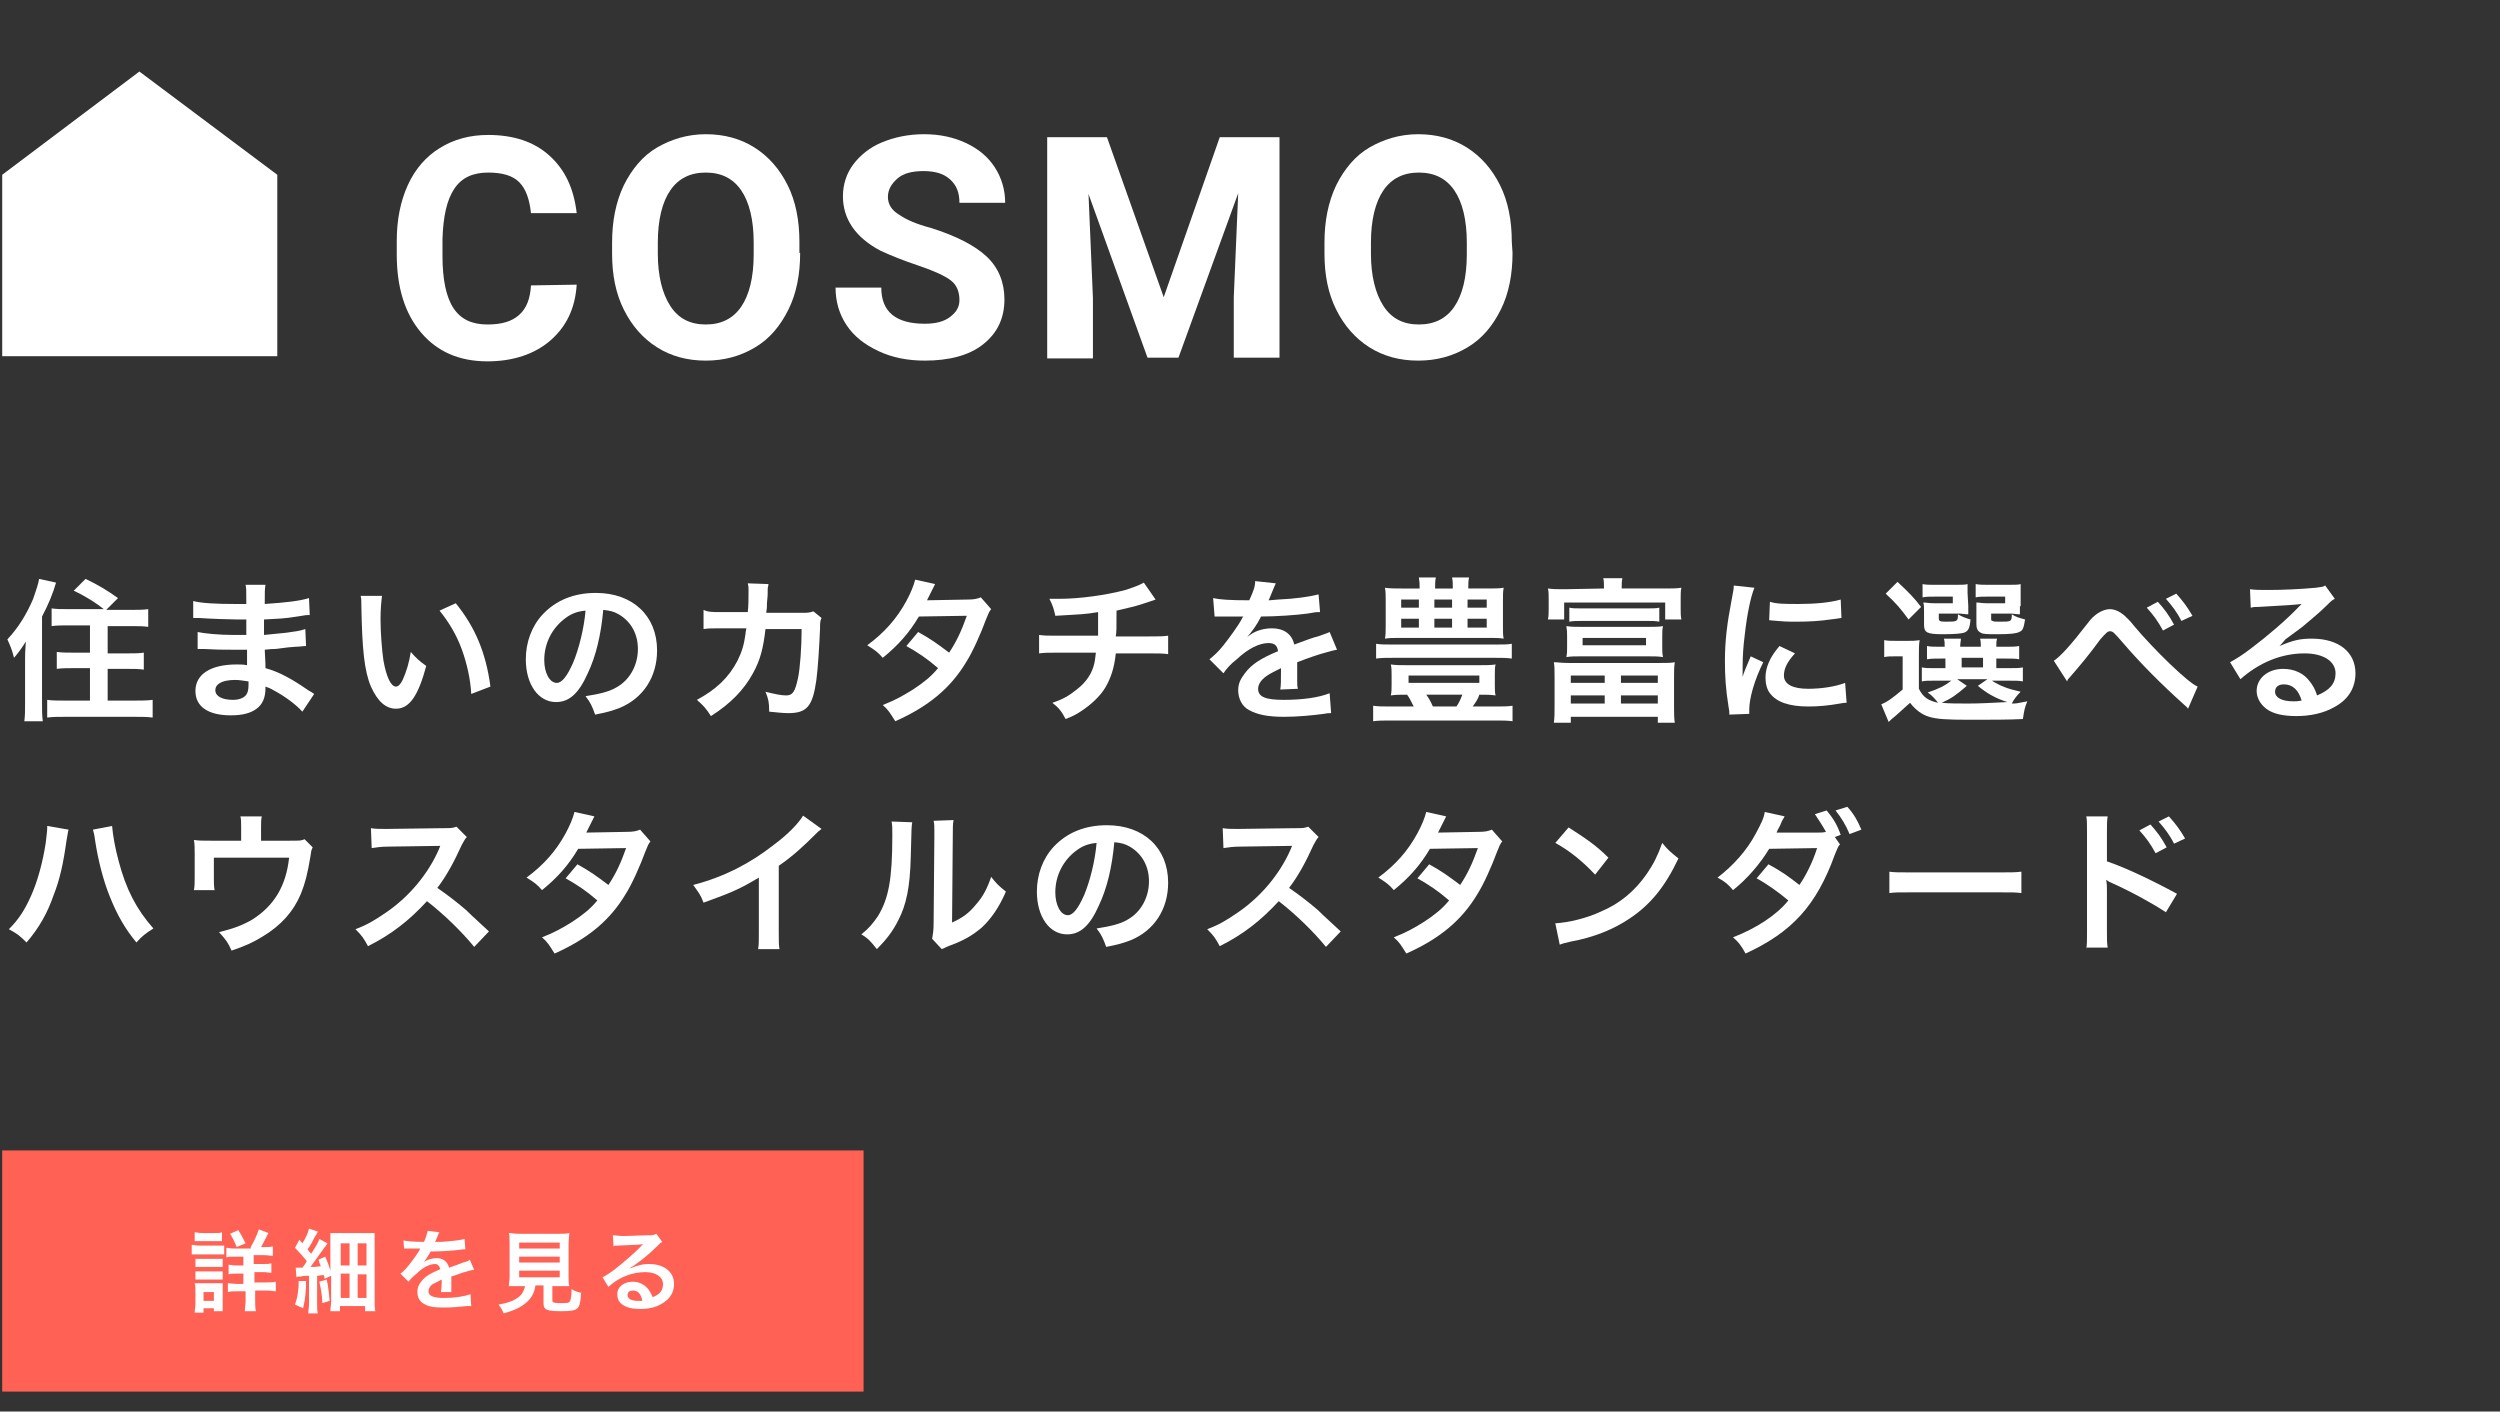
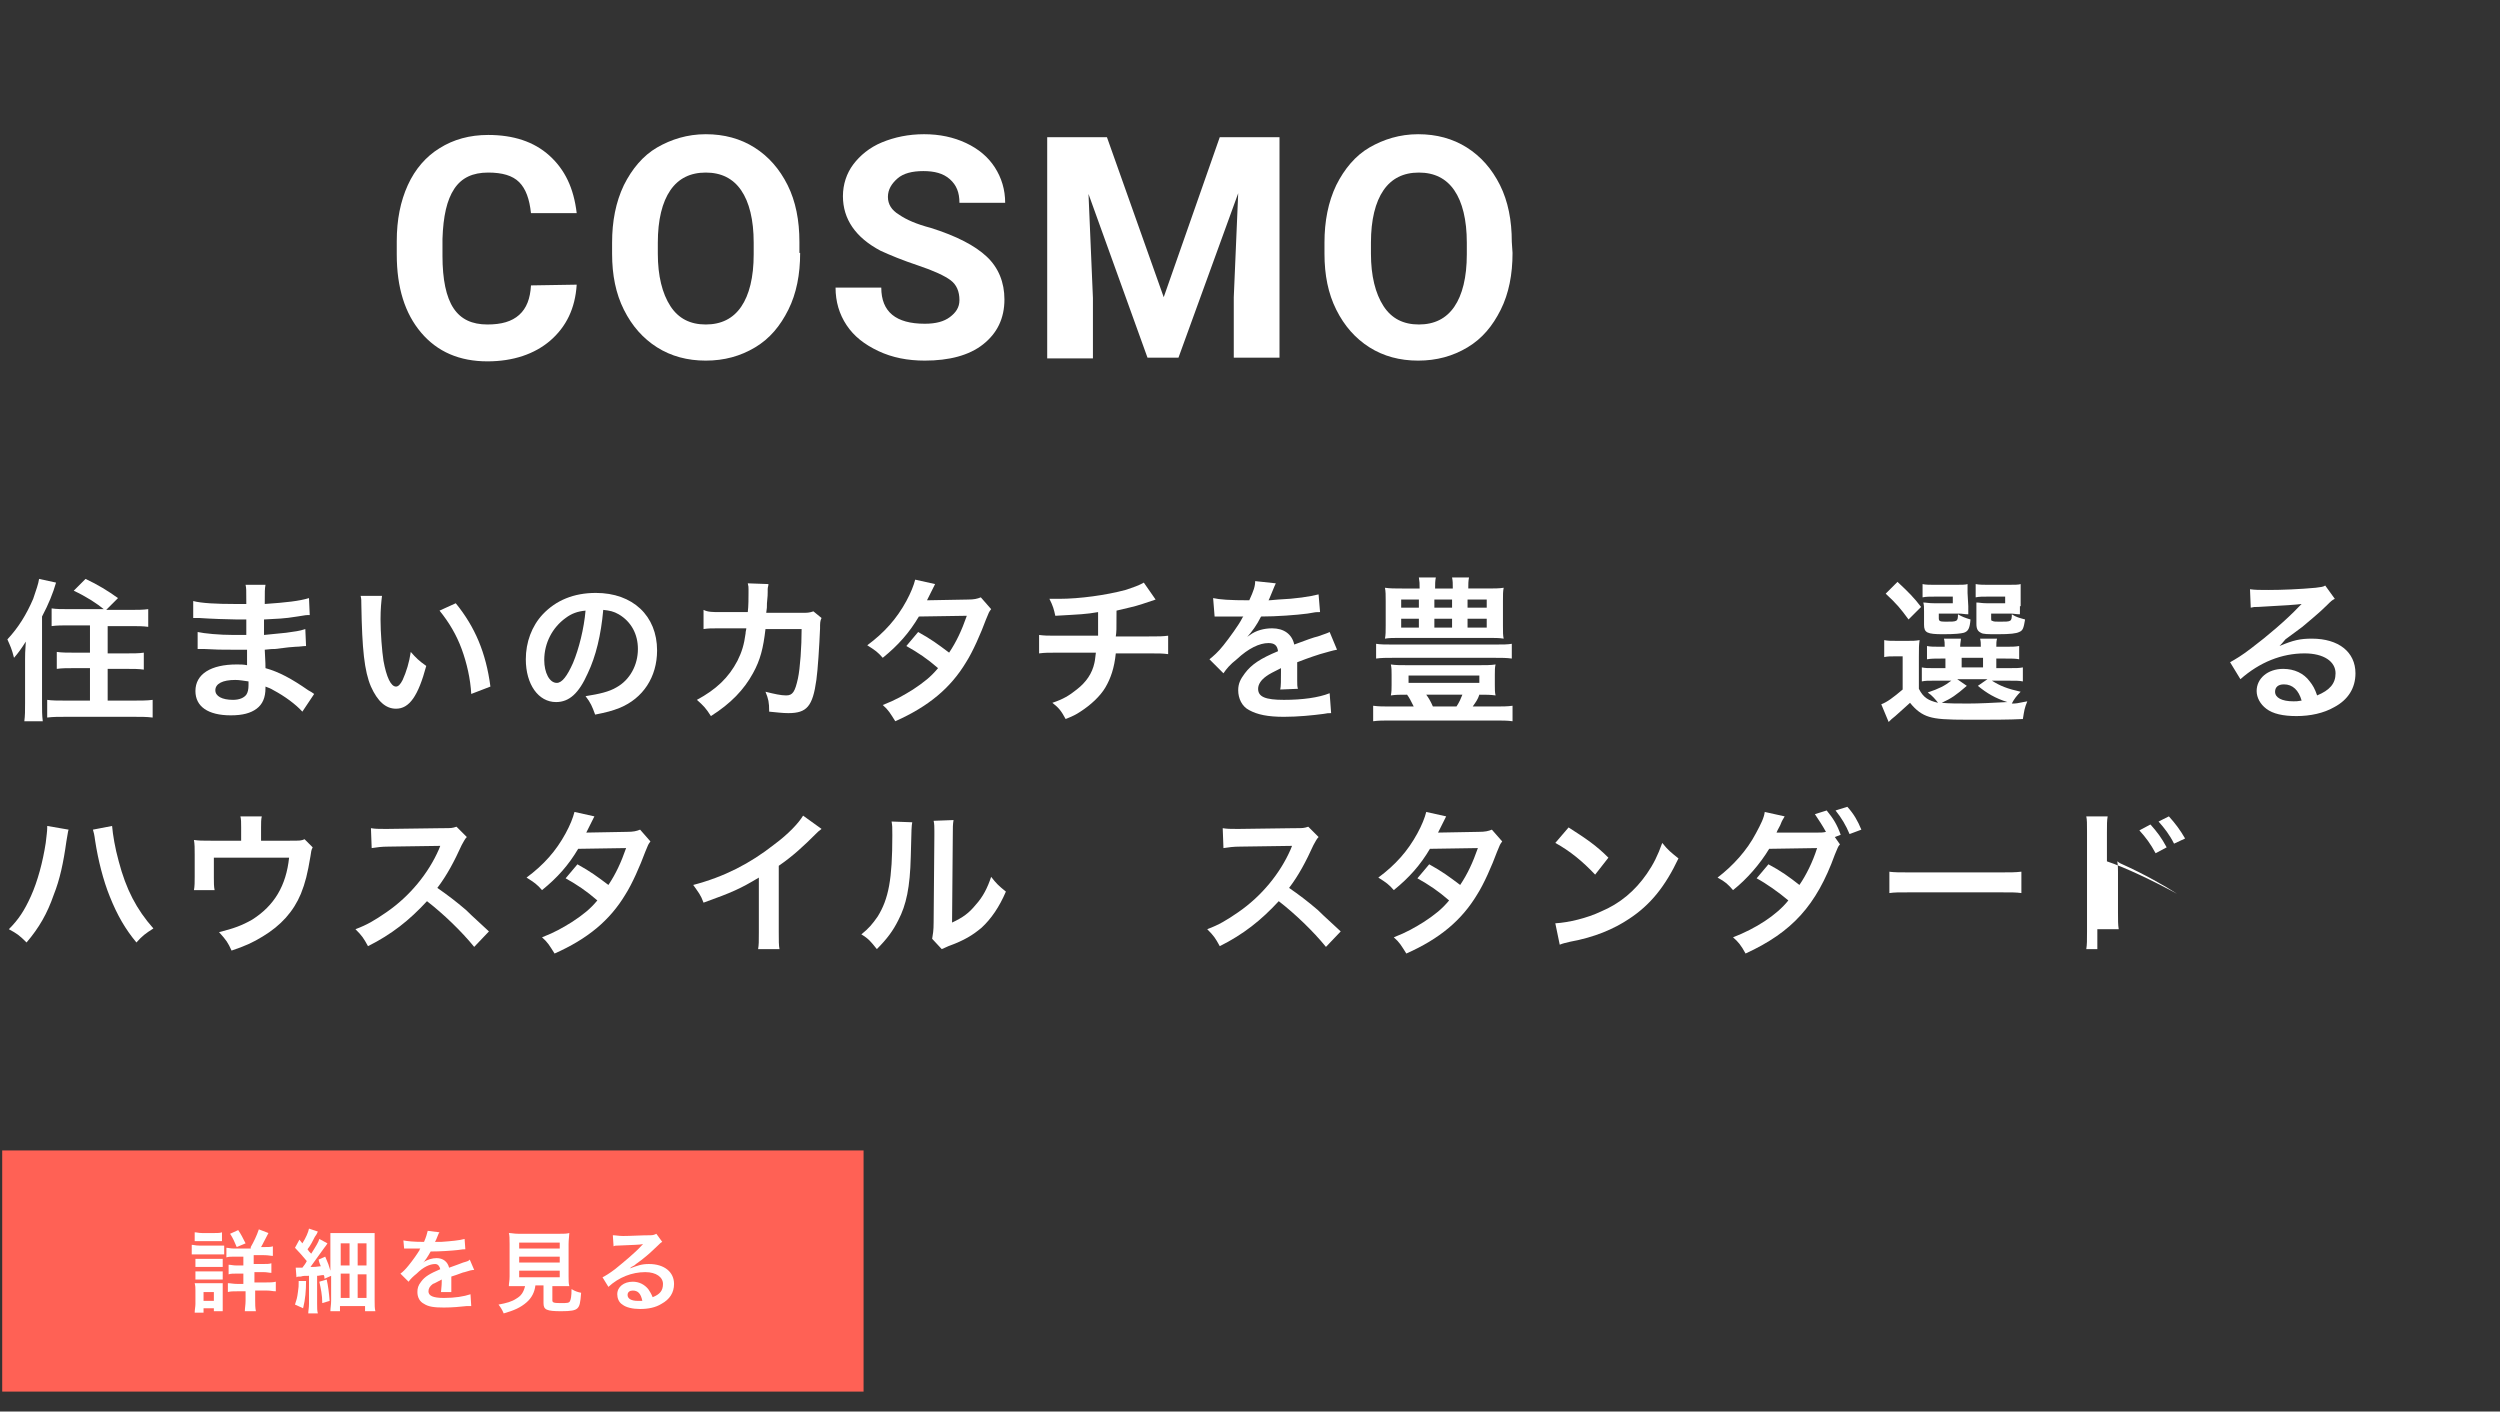
<svg xmlns="http://www.w3.org/2000/svg" version="1.1" id="レイヤー_1" x="0px" y="0px" width="339px" height="191.4px" viewBox="0 0 339 191.4" enable-background="new 0 0 339 191.4" xml:space="preserve">
  <rect x="0" y="0" width="339" height="191.4" fill="#333333" stroke="none" />
  <g>
    <g>
      <path fill="#FFFFFF" d="M3.4,89.4c0-0.5,0-1,0.1-2.4c-0.7,1.1-1,1.5-1.6,2.2C1.6,88,1.4,87.6,1,86.7c1.5-1.6,2.6-3.4,3.5-5.5    c0.4-1.2,0.7-2,0.8-2.7L7.6,79c-0.4,1.4-1,2.9-1.9,4.6v11.8c0,0.9,0,1.6,0.1,2.4H3.3c0.1-0.8,0.1-1.4,0.1-2.5    C3.4,95.3,3.4,89.4,3.4,89.4z M14.2,82.7c-1.1-0.9-2.5-1.8-4.2-2.6l1.6-1.6c1.7,0.8,3,1.6,4.4,2.6l-1.6,1.6h3.2c1,0,1.8,0,2.5-0.1    V85c-0.7-0.1-1.5-0.1-2.4-0.1h-3.1v3.7h2.6c0.9,0,1.7,0,2.3-0.1v2.3c-0.7-0.1-1.4-0.1-2.3-0.1h-2.6V95h3.6c0.9,0,1.8,0,2.5-0.1    v2.4c-0.8-0.1-1.5-0.1-2.5-0.1H8.9c-1,0-1.7,0-2.5,0.1v-2.4C7,95,7.9,95,8.8,95h3.4v-4.4H10c-0.9,0-1.6,0-2.3,0.1v-2.3    c0.7,0.1,1.4,0.1,2.3,0.1h2.2v-3.7H9.4c-0.9,0-1.7,0-2.4,0.1v-2.4c0.7,0.1,1.3,0.1,2.4,0.1h4.8V82.7z" />
      <path fill="#FFFFFF" d="M41,96.5c-0.9-1-2.4-2.1-3.9-2.9c-0.5-0.3-0.6-0.3-1.1-0.5c0,0.1,0,0.2,0,0.2c0,1.3-0.4,2.2-1.2,2.8    C34,96.7,32.9,97,31.3,97c-3.1,0-4.8-1.2-4.8-3.3c0-2.3,2.1-3.6,5.6-3.6c0.5,0,0.9,0,1.4,0.1c0-0.3,0-0.3,0-0.5c0-0.1,0-0.3,0-0.5    c0-0.3,0-0.3,0-1.1c-1,0-1.7,0-2.1,0c-1.3,0-2.1,0-3.8-0.1c-0.3,0-0.5,0-0.8,0v-2.3c0.9,0.2,2.9,0.4,4.9,0.4c0.4,0,1.1,0,1.7,0    c0-0.2,0-0.9,0-2.1c-0.7,0-1,0-1.3,0c-1,0-3.7-0.1-5.1-0.2c-0.2,0-0.4,0-0.5,0s-0.2,0-0.3,0v-2.3c1.1,0.3,3.2,0.4,5.6,0.4    c0.3,0,1,0,1.6,0c0-2.1,0-2.1-0.1-2.6H36c-0.1,0.6-0.1,0.8-0.1,2.6c2.9-0.2,4.7-0.4,6-0.8l0.1,2.3c-0.5,0-0.5,0-1.7,0.2    c-1.8,0.3-2.7,0.3-4.5,0.4c0,0.5,0,0.8,0,2.1c1-0.1,1-0.1,3-0.3c1.3-0.2,1.7-0.2,2.6-0.5l0.1,2.3c-0.4,0-0.9,0.1-1.4,0.1    c-0.3,0-1.3,0.1-2.8,0.3c-0.3,0-0.6,0-1.4,0.1c0.1,2,0.1,2,0.1,2.5c1.8,0.5,3.5,1.4,5.8,3c0.4,0.2,0.5,0.3,0.8,0.5L41,96.5z     M31.9,92.2c-1.7,0-2.7,0.5-2.7,1.4c0,0.8,0.9,1.3,2.4,1.3c0.9,0,1.5-0.3,1.8-0.7c0.2-0.3,0.3-0.7,0.3-1.3c0-0.1,0-0.5,0-0.5    C32.9,92.3,32.5,92.2,31.9,92.2z" />
      <path fill="#FFFFFF" d="M51.8,80.8c-0.1,0.8-0.2,1.8-0.2,3.2c0,1.8,0.2,4.3,0.4,5.6c0.4,2.2,1,3.5,1.7,3.5c0.3,0,0.6-0.3,0.9-0.9    c0.5-1.1,0.9-2.4,1.1-3.8c0.7,0.8,1.1,1.2,2.1,1.9c-1.1,4.1-2.3,5.8-4.1,5.8c-1.4,0-2.5-1-3.4-3c-0.9-2.1-1.2-5.1-1.3-11    c0-0.7,0-0.9-0.1-1.3C48.9,80.8,51.8,80.8,51.8,80.8z M61.8,81.8c2.6,3.2,4.1,6.7,4.7,11.3l-2.6,1c-0.1-2-0.6-4.2-1.3-6.1    s-1.7-3.6-3-5.2L61.8,81.8z" />
      <path fill="#FFFFFF" d="M79.7,91.3c-1.2,2.7-2.5,3.9-4.3,3.9c-2.4,0-4.1-2.4-4.1-5.8c0-2.3,0.8-4.5,2.3-6.1    c1.8-1.9,4.2-2.9,7.2-2.9c5,0,8.3,3.1,8.3,7.8c0,3.6-1.9,6.5-5.1,7.8c-1,0.4-1.8,0.6-3.3,0.9c-0.4-1.1-0.6-1.6-1.3-2.5    c1.9-0.3,3.2-0.6,4.2-1.2c1.8-1,2.9-3,2.9-5.2c0-2-0.9-3.7-2.6-4.7c-0.7-0.4-1.2-0.5-2.1-0.6C81.5,86.1,80.8,89,79.7,91.3z     M76.7,83.8c-1.8,1.3-2.9,3.4-2.9,5.7c0,1.7,0.7,3.1,1.7,3.1c0.7,0,1.4-0.9,2.2-2.7c0.8-1.9,1.5-4.7,1.7-7.1    C78.3,82.9,77.5,83.2,76.7,83.8z" />
      <path fill="#FFFFFF" d="M111.4,83.8c-0.2,0.4-0.2,0.7-0.2,1.4c-0.1,2.4-0.3,5.6-0.5,7c-0.5,3.6-1.3,4.5-3.8,4.5    c-0.8,0-1.5-0.1-2.6-0.2c0-1.3-0.1-1.7-0.5-2.7c1.2,0.3,2.1,0.5,2.8,0.5c0.9,0,1.2-0.5,1.6-2.3c0.3-1.4,0.5-4.3,0.5-6.7h-4.9    c-0.3,2.6-0.7,4.2-1.7,6c-1.2,2.2-3,4.1-5.7,5.8c-0.7-1.1-1-1.4-1.9-2.2c2.6-1.4,4.3-3,5.5-5.3c0.6-1.2,0.9-2.2,1.1-3.7    c0-0.3,0.1-0.5,0.1-0.7h-3.5c-1.3,0-1.6,0-2.3,0.1v-2.6C96,83,96.6,83,97.7,83h3.7c0.1-0.8,0.1-2,0.1-2.6v-0.5    c0-0.3,0-0.4-0.1-0.8l2.8,0.1c0,0.3-0.1,0.4-0.1,0.7c0,0.1,0,0.3,0,0.4c0,0.4,0,0.4-0.1,1.5c0,0.5,0,0.7-0.1,1.3h4.7    c0.9,0,1.1,0,1.7-0.2L111.4,83.8z" />
      <path fill="#FFFFFF" d="M134.4,82.6c-0.3,0.4-0.3,0.4-0.7,1.4c-0.7,1.9-1.8,4.4-2.7,5.8c-2.1,3.5-5.1,6-9.6,8    c-0.7-1.1-0.9-1.5-1.7-2.2c1.8-0.7,2.8-1.3,4.1-2.1c1.5-1,2.4-1.7,3.4-2.9c-1.5-1.3-2.7-2.1-4.3-3l1.6-1.9c1.8,1,2.6,1.6,4.2,2.8    c1-1.5,1.7-3,2.4-5l-6.5,0.1c-1.3,2.2-2.8,3.9-4.9,5.6c-0.7-0.8-1-1-2.1-1.7c2.3-1.7,4-3.6,5.3-6c0.6-1.1,1-2.1,1.2-2.9l2.7,0.6    c-0.2,0.4-0.2,0.4-0.6,1.2c-0.3,0.6-0.4,0.8-0.5,1c0.3,0,0.3,0,5.5-0.1c0.9,0,1.3-0.1,1.8-0.3L134.4,82.6z" />
      <path fill="#FFFFFF" d="M156.7,81.3c-0.3,0.1-0.3,0.1-1.8,0.6c-1.2,0.4-1.9,0.5-3.5,0.9c0,2.8,0,2.8-0.1,3.5h4.5    c1.4,0,1.8,0,2.6-0.1v2.5c-0.8-0.1-1.2-0.1-2.5-0.1h-4.6c-0.2,2-0.7,3.4-1.4,4.6s-2,2.4-3.4,3.3c-0.6,0.4-1,0.6-2,1    c-0.6-1.1-0.9-1.5-1.8-2.2c1.5-0.5,2.3-1,3.3-1.8c1.3-1,2.1-2.2,2.4-3.6c0.1-0.4,0.1-0.7,0.2-1.4h-5.2c-1.3,0-1.7,0-2.5,0.1v-2.5    c0.8,0.1,1.1,0.1,2.6,0.1h5.4c0-0.9,0-1.7,0-3.2c-1.7,0.3-2.4,0.3-5.8,0.5c-0.2-0.9-0.3-1.3-0.8-2.3c0.7,0,1,0,1.3,0    c2.8,0,6.4-0.5,9-1.2c1.2-0.4,1.8-0.6,2.5-1L156.7,81.3z" />
      <path fill="#FFFFFF" d="M164.5,81.1c0.9,0.2,2.2,0.3,4.9,0.3c0.6-1.3,0.8-1.9,0.8-2.6l2.8,0.3c-0.1,0.2-0.1,0.2-0.8,1.9    c-0.1,0.2-0.1,0.3-0.2,0.4c0.2,0,0.2,0,1.3-0.1c2.4-0.1,4.3-0.4,5.5-0.7L179,83c-0.6,0-0.6,0-1.7,0.2c-1.5,0.2-4.2,0.4-6.3,0.4    c-0.6,1.2-1.2,2-1.9,2.8l0,0c0.1-0.1,0.1-0.1,0.4-0.3c0.8-0.6,1.9-0.9,3-0.9c1.6,0,2.7,0.8,3,2.2c1.6-0.6,2.7-1,3.2-1.1    c1.1-0.4,1.2-0.4,1.6-0.6l1,2.4c-0.6,0.1-1.2,0.3-2.3,0.6c-0.3,0.1-1.3,0.4-3.1,1.1V90c0,0.5,0,0.5,0,0.8c0,0.2,0,0.6,0,0.8    c0,0.4,0,0.5,0,0.7c0,0.5,0,0.8,0.1,1.1l-2.4,0.1c0.1-0.4,0.1-1.4,0.1-2.4c0-0.3,0-0.3,0-0.5c-1,0.5-1.6,0.8-2,1.1    c-0.7,0.5-1.1,1.1-1.1,1.7c0,1.1,1,1.5,3.5,1.5s4.7-0.3,6.2-0.9l0.2,2.7c-0.4,0-0.5,0-1,0.1c-1.5,0.2-3.5,0.4-5.4,0.4    c-2.2,0-3.6-0.3-4.7-0.9c-1-0.5-1.5-1.6-1.5-2.7c0-0.9,0.3-1.5,0.9-2.3c0.9-1.2,2.1-2,4.5-3c-0.1-0.8-0.5-1.1-1.3-1.1    c-1.2,0-2.7,0.7-4.3,2.2c-0.9,0.7-1.4,1.3-1.8,1.9l-1.9-1.9c0.5-0.4,1.2-1,1.9-1.9c0.8-1,2.1-2.8,2.5-3.6c0.1-0.2,0.1-0.2,0.2-0.3    c-0.1,0-0.4,0-0.4,0c-0.3,0-2.2,0-2.6,0c-0.4,0-0.4,0-0.6,0c-0.1,0-0.2,0-0.3,0L164.5,81.1z" />
      <path fill="#FFFFFF" d="M190.8,94.2c-1,0-1.5,0-2.2,0.1c0.1-0.5,0.1-0.9,0.1-1.4v-1.4c0-0.6,0-0.9-0.1-1.4    c0.6,0.1,1.4,0.1,2.3,0.1h9.6c0.9,0,1.7,0,2.3-0.1c-0.1,0.4-0.1,0.8-0.1,1.4v1.4c0,0.6,0,1,0.1,1.4c-0.7-0.1-1.3-0.1-2.2-0.1    c-0.2,0.6-0.4,0.9-0.9,1.6h3c1,0,1.7,0,2.4-0.1v2.1c-0.7-0.1-1.4-0.1-2.4-0.1h-14.1c-1,0-1.7,0-2.4,0.1v-2.1    c0.7,0.1,1.4,0.1,2.4,0.1h3.1C191.3,95,191.1,94.6,190.8,94.2L190.8,94.2z M205,89.3c-0.7-0.1-1.4-0.1-2.4-0.1H189    c-1,0-1.7,0-2.4,0.1v-2c0.6,0.1,1.3,0.1,2.4,0.1h13.6c1.2,0,1.8,0,2.4-0.1V89.3z M201.6,79.8c1,0,1.7,0,2.3-0.1    c-0.1,0.5-0.1,0.9-0.1,1.8v3.3c0,0.9,0,1.4,0.1,1.8c-0.6-0.1-1.2-0.1-2.2-0.1H190c-1.1,0-1.6,0-2.2,0.1c0.1-0.5,0.1-1,0.1-1.8    v-3.3c0-0.8,0-1.3-0.1-1.8c0.7,0.1,1.3,0.1,2.3,0.1h2.4c0-0.7,0-0.9-0.1-1.5h2.3c-0.1,0.5-0.1,0.9-0.1,1.5h2.4c0-0.7,0-1-0.1-1.5    h2.3c-0.1,0.5-0.1,0.9-0.1,1.5H201.6z M190,81.3v1.1h2.4v-1.1H190z M190,83.9v1.2h2.4v-1.2H190z M191,92.6h9.6v-1H191V92.6z     M193.4,94.2c0.3,0.4,0.6,0.9,0.9,1.6h3.2c0.4-0.6,0.6-1.1,0.8-1.6H193.4z M194.5,82.4h2.4v-1.1h-2.4V82.4z M194.5,85.1h2.4v-1.2    h-2.4V85.1z M199,82.4h2.6v-1.1H199V82.4z M199,85.1h2.6v-1.2H199V85.1z" />
-       <path fill="#FFFFFF" d="M217.5,79.8c0-0.7,0-1-0.1-1.4h2.6c-0.1,0.4-0.1,0.8-0.1,1.4h5.8c1.1,0,1.6,0,2.3-0.1    c-0.1,0.4-0.1,0.8-0.1,1.4v1.4c0,0.6,0,1.1,0.1,1.5h-2.2v-2.3h-13.7V84h-2.2c0.1-0.5,0.1-0.9,0.1-1.5v-1.3c0-0.5,0-1-0.1-1.4    c0.7,0.1,1.3,0.1,2.3,0.1L217.5,79.8L217.5,79.8z M210.8,91.9c0-1,0-1.6-0.1-2.1c0.6,0,1,0.1,2.1,0.1H225c1.1,0,1.5,0,2.1-0.1    c-0.1,0.7-0.1,1.1-0.1,2.1v3.7c0,0.9,0,1.8,0.1,2.4h-2.3v-0.8H213V98h-2.3c0.1-0.6,0.1-1.4,0.1-2.4V91.9z M225.4,87.6    c0,0.7,0,1,0.1,1.5c-0.6-0.1-1.3-0.1-1.9-0.1h-9.3c-0.7,0-1.3,0-1.9,0.1c0.1-0.5,0.1-0.8,0.1-1.5v-1.2c0-0.7,0-0.9-0.1-1.5    c0.6,0.1,1.2,0.1,1.9,0.1h9.3c0.8,0,1.4,0,1.9-0.1c-0.1,0.5-0.1,0.8-0.1,1.5V87.6z M212.8,82.4c0.4,0.1,1,0.1,1.6,0.1h9    c0.6,0,1.2,0,1.6-0.1v1.9c-0.5-0.1-1-0.1-1.6-0.1h-9c-0.6,0-1.1,0-1.6,0.1V82.4z M213,92.6h4.6v-1H213V92.6z M213,95.4h4.6v-1.1    H213V95.4z M214.6,86.5v1h8.6v-1H214.6z M219.8,92.6h5v-1h-5V92.6z M219.8,95.4h5v-1.1h-5V95.4z" />
-       <path fill="#FFFFFF" d="M234.5,96.9c0-0.4,0-0.5-0.1-1c-0.4-2.5-0.5-4.2-0.5-6.3c0-2.7,0.3-5.1,0.9-8.2c0.2-1.2,0.3-1.4,0.3-2    l2.8,0.3c-0.5,1.2-1,3.6-1.3,6.3c-0.2,1.6-0.3,2.8-0.3,4.6c0,0.5,0,0.6,0,1.2c0.2-0.7,0.3-0.9,1.1-2.8l1.7,0.8    c-1.2,2.4-1.9,4.9-1.9,6.4c0,0.1,0,0.3,0,0.6L234.5,96.9z M243.4,88.6c-1.1,1.2-1.5,2.1-1.5,3c0,1.2,1.2,1.8,3.3,1.8    c1.8,0,3.7-0.3,5-0.8l0.2,2.7c-0.3,0-0.4,0-0.9,0.1c-1.7,0.3-3,0.4-4.3,0.4c-2.6,0-4.3-0.6-5.2-1.8c-0.4-0.5-0.6-1.3-0.6-2.1    c0-1.4,0.6-2.8,1.9-4.3L243.4,88.6z M240,81.6c0.9,0.3,2.1,0.3,3.9,0.3c2.3,0,4.3-0.2,5.7-0.6l0.1,2.5c-0.2,0-0.5,0.1-1.5,0.2    c-1.3,0.2-2.9,0.3-4.5,0.3c-1.5,0-1.6,0-3.8-0.2L240,81.6z" />
      <path fill="#FFFFFF" d="M260.2,93.4c0.6,1.2,1.3,1.6,2.6,1.9c-0.3-0.4-0.8-1-1.4-1.4c1.5-0.5,2.3-0.9,3.2-1.6h-2.4    c-0.8,0-1.1,0-1.6,0.1v-1.9c0.5,0.1,0.8,0.1,1.6,0.1h1.6v-1.3h-0.5c-1,0-1.4,0-2,0.1v-1.8c0.5,0.1,0.9,0.1,2,0.1h0.4    c0-0.5,0-0.7-0.1-1.1h2.3c0,0.3-0.1,0.6-0.1,1.1h2.8c0-0.5,0-0.7-0.1-1.1h2.3c-0.1,0.4-0.1,0.6-0.1,1.1h1.1c1.1,0,1.4,0,2-0.1v1.8    c-0.5-0.1-0.9-0.1-2-0.1h-1.1v1.3h1.6c1.1,0,1.5,0,2-0.1v1.9c-0.5-0.1-0.9-0.1-2-0.1h-2.2c1.1,0.7,2.1,1.1,3.9,1.5    c-0.5,0.5-0.9,1-1.2,1.6c0.6,0,0.6,0,2.1-0.3c-0.4,1-0.4,1.2-0.6,2.4c-1.8,0.1-4.5,0.1-7.2,0.1c-3.3,0-4.5-0.1-5.5-0.4    s-1.8-0.9-2.6-1.9c-0.9,0.8-1.2,1.1-2,1.8c-0.4,0.3-0.6,0.5-0.9,0.8l-1-2.4c0.8-0.3,1.6-0.9,2.9-2V89h-1.1c-0.6,0-0.9,0-1.4,0.1    v-2.3c0.5,0.1,0.9,0.1,1.7,0.1h1.5c0.7,0,1,0,1.6-0.1c-0.1,0.7-0.1,1-0.1,2.3L260.2,93.4L260.2,93.4z M257.3,78.9    c1.5,1.4,2.2,2.1,3.2,3.4l-1.7,1.7c-1.1-1.5-1.6-2.1-3.1-3.5L257.3,78.9z M266.9,82.2c0,0.5,0,0.8,0,1.1c-0.5,0-0.8-0.1-1.3-0.1    h-2.7v0.6c0,0.4,0.1,0.5,0.9,0.5c1.6,0,1.7,0,1.7-1c0.5,0.3,1,0.5,1.7,0.7c-0.1,1.2-0.3,1.6-0.9,1.8c-0.4,0.1-1.1,0.2-2.8,0.2    c-2.2,0-2.6-0.2-2.6-1.3v-1.8c0-0.6,0-0.8-0.1-1.2c0.4,0,0.7,0.1,1.5,0.1h2.5v-0.9h-2.4c-0.8,0-1.2,0-1.7,0.1v-1.8    c0.4,0.1,1.1,0.1,1.7,0.1h2.6c1,0,1.5,0,1.8-0.1c0,0.3,0,0.5,0,1.2L266.9,82.2L266.9,82.2z M266.7,93c-1.5,1.3-2.1,1.7-3.4,2.3    c1,0.1,2.2,0.1,3.6,0.1c1.5,0,3.4-0.1,5.3-0.2c-1.6-0.5-2.8-1.2-4-2.2l1.3-0.9h-4.1L266.7,93z M266,90.5h2.9v-1.3H266V90.5z     M273.9,82.2c0,0.5,0,0.8,0,1.1c-0.5,0-0.8-0.1-1.3-0.1H270v0.6c0,0.3,0,0.4,0.2,0.4c0.1,0.1,0.5,0.1,1,0.1c1.5,0,1.6,0,1.6-1    c0.6,0.4,1.1,0.5,1.8,0.7c-0.2,1.2-0.3,1.5-0.8,1.7c-0.4,0.2-1.2,0.3-2.9,0.3c-1.4,0-2,0-2.3-0.2c-0.4-0.2-0.6-0.5-0.6-1.2V83    c0-0.9,0-0.9,0-0.9c0-0.2,0-0.2,0-0.4c0.4,0,0.7,0.1,1.4,0.1h2.5v-0.9h-2.3c-0.8,0-1.2,0-1.7,0.1v-1.8c0.5,0.1,1.1,0.1,1.7,0.1    h2.6c1,0,1.5,0,1.8-0.1c0,0.3,0,0.5,0,1.2v1.8H273.9z" />
-       <path fill="#FFFFFF" d="M278.5,89.6c0.9-0.6,2.2-2,4.6-5.1c0.5-0.7,0.9-1,1.3-1.3c0.6-0.4,1.2-0.6,1.7-0.6c0.6,0,1.3,0.3,1.9,0.8    c0.3,0.3,0.8,0.7,1.4,1.5c2.6,3.1,7.3,7.7,8.6,8.2l-1.3,3c-0.2-0.3-0.3-0.3-0.6-0.6c-3-2.7-5.8-5.5-8.2-8.3    c-1.3-1.5-1.4-1.6-1.8-1.6c-0.3,0-0.5,0.2-1.3,1.1c-1.6,2.2-2.8,3.6-4.1,5.1c-0.3,0.3-0.3,0.3-0.4,0.6L278.5,89.6z M292.6,81.6    c0.9,1,1.5,1.8,2.2,3.1l-1.5,0.8c-0.7-1.3-1.3-2.1-2.2-3.1L292.6,81.6z M295.8,84.2c-0.6-1.2-1.3-2.1-2.1-3l1.4-0.7    c0.9,1,1.5,1.8,2.2,3L295.8,84.2z" />
      <path fill="#FFFFFF" d="M309.1,87.6c1.9-0.8,2.8-1,4.4-1c3.6,0,5.9,1.8,5.9,4.7c0,2-1,3.6-2.9,4.6c-1.4,0.8-3.2,1.2-5.1,1.2    c-1.8,0-3.2-0.3-4.1-1c-0.8-0.6-1.3-1.5-1.3-2.4c0-1.7,1.5-3,3.6-3c1.5,0,2.8,0.6,3.6,1.7c0.4,0.5,0.7,1,1,1.9    c1.7-0.7,2.5-1.6,2.5-3c0-1.6-1.6-2.7-4.2-2.7c-3.1,0-6.1,1.2-8.7,3.5l-1.4-2.3c0.7-0.4,1.6-0.9,3-2c2-1.5,4.7-3.8,6.3-5.5    c0,0,0.3-0.3,0.4-0.4l0,0c-0.8,0.1-2.1,0.2-5.9,0.4c-0.5,0-0.6,0-1,0.1l-0.1-2.5c0.7,0.1,1.3,0.1,2.5,0.1c1.8,0,4.3-0.1,6.4-0.3    c0.7-0.1,1-0.1,1.3-0.3l1.3,1.8c-0.4,0.2-0.5,0.3-1.1,0.9c-1,1-2.6,2.3-3.3,2.9c-0.4,0.3-1.9,1.4-2.3,1.7    C309.4,87.3,309.4,87.3,309.1,87.6L309.1,87.6z M309.7,92.8c-0.8,0-1.2,0.4-1.2,1c0,0.8,0.9,1.3,2.5,1.3c0.4,0,0.5,0,1.1-0.1    C311.7,93.6,310.9,92.8,309.7,92.8z" />
      <path fill="#FFFFFF" d="M9.3,112.5c-0.1,0.3-0.1,0.5-0.3,1.6c-0.4,2.9-0.9,5.2-1.7,7.2c-0.9,2.6-2,4.5-3.7,6.5    c-1-1-1.3-1.2-2.4-1.8c1.3-1.3,2.1-2.5,3-4.5s1.6-4.6,2-7.2c0.1-0.9,0.2-1.6,0.2-2c0-0.1,0-0.2,0-0.3L9.3,112.5z M15.2,112    c0.1,1.2,0.4,3,0.9,4.8c1,3.8,2.4,6.5,4.7,9.1c-1.1,0.7-1.5,1-2.3,1.9c-1.5-1.8-2.6-3.7-3.6-6.2c-0.9-2.2-1.6-5-2-7.6    c-0.1-0.8-0.2-1.2-0.3-1.5L15.2,112z" />
      <path fill="#FFFFFF" d="M42.4,114.9c-0.2,0.4-0.2,0.5-0.3,1.2c-0.4,2.4-0.7,3.6-1.3,5.1c-1,2.4-2.7,4.3-5.2,5.8    c-1.3,0.8-2.4,1.3-4.2,1.9c-0.5-1.1-0.7-1.4-1.7-2.5c2-0.5,3.1-0.9,4.5-1.7c3-1.9,4.6-4.6,5-8.4H29v2.7c0,0.7,0,1.2,0.1,1.7h-2.8    c0.1-0.5,0.1-1.2,0.1-1.8v-3c0-0.9,0-1.4-0.1-2c0.7,0.1,1.1,0.1,2.3,0.1h4.1v-1.8c0-0.7,0-1.1-0.1-1.5h2.9    c-0.1,0.4-0.1,0.9-0.1,1.5v1.8h3.8c1.6,0,1.6,0,2.1-0.2L42.4,114.9z" />
      <path fill="#FFFFFF" d="M64.3,128.4c-1.7-2.1-4.2-4.5-6.4-6.2c-2.4,2.6-4.8,4.5-8,6.1c-0.6-1.1-0.8-1.4-1.7-2.3    c1.6-0.6,2.6-1.2,4.2-2.3c3.2-2.2,5.7-5.3,7.1-8.5l0.2-0.5c-0.3,0-0.3,0-7,0.1c-1,0-1.6,0.1-2.3,0.2l-0.1-2.7    c0.6,0.1,1,0.1,1.8,0.1c0.1,0,0.3,0,0.5,0l7.4-0.1c1.2,0,1.3,0,1.9-0.2l1.4,1.4c-0.3,0.3-0.4,0.6-0.7,1.1c-1,2.2-2,4.1-3.3,5.8    c1.3,0.9,2.5,1.8,3.9,3c0.5,0.5,0.5,0.5,3.1,2.9L64.3,128.4z" />
      <path fill="#FFFFFF" d="M88.2,114.1c-0.3,0.4-0.3,0.4-0.7,1.4c-0.7,1.9-1.8,4.4-2.7,5.8c-2.1,3.5-5.1,6-9.6,8    c-0.7-1.1-0.9-1.5-1.7-2.2c1.8-0.7,2.8-1.3,4.1-2.1c1.5-1,2.4-1.7,3.4-2.9c-1.5-1.3-2.7-2.1-4.3-3l1.6-1.9c1.8,1,2.6,1.6,4.2,2.8    c1-1.5,1.7-3,2.4-5l-6.5,0.1c-1.3,2.2-2.8,3.9-4.9,5.6c-0.7-0.8-1-1-2.1-1.7c2.3-1.7,4-3.6,5.3-6c0.6-1.1,1-2.1,1.2-2.9l2.7,0.6    c-0.2,0.4-0.2,0.4-0.6,1.2c-0.3,0.6-0.4,0.8-0.5,1c0.3,0,0.3,0,5.5-0.1c0.9,0,1.3-0.1,1.8-0.3L88.2,114.1z" />
      <path fill="#FFFFFF" d="M111.4,112.4c-0.4,0.3-0.5,0.4-0.8,0.7c-1.6,1.6-3.1,3-5,4.3v9c0,1.2,0,1.8,0.1,2.3h-2.9    c0.1-0.6,0.1-1,0.1-2.3V119c-2.5,1.5-3.6,2-7.5,3.4c-0.4-1.1-0.7-1.4-1.4-2.4c4.2-1.1,7.7-2.9,11-5.5c1.9-1.4,3.3-2.9,3.9-3.9    L111.4,112.4z" />
      <path fill="#FFFFFF" d="M123.7,111.5c-0.1,0.6-0.1,0.6-0.2,4.7s-0.6,6.5-1.7,8.6c-0.7,1.4-1.5,2.5-2.9,3.9c-0.8-1-1.1-1.4-2.1-2    c1-0.8,1.5-1.4,2.2-2.4c1.5-2.4,2-5.1,2-11c0-1.2,0-1.3-0.1-1.9L123.7,111.5z M129.3,111.2c-0.1,0.6-0.1,1-0.1,2l-0.1,11.9    c1.5-0.7,2.3-1.3,3.2-2.4c1-1.1,1.6-2.3,2.1-3.8c0.7,0.9,1,1.2,2,2c-0.9,2.1-2,3.7-3.3,4.9c-1.2,1-2.3,1.7-4.5,2.5    c-0.5,0.2-0.6,0.3-0.9,0.4l-1.3-1.4c0.1-0.6,0.2-1.1,0.2-2.2l0.1-11.8v-0.6c0-0.5,0-1-0.1-1.4L129.3,111.2z" />
-       <path fill="#FFFFFF" d="M149,122.8c-1.2,2.7-2.5,3.9-4.3,3.9c-2.4,0-4.1-2.4-4.1-5.8c0-2.3,0.8-4.5,2.3-6.1    c1.8-1.9,4.2-2.9,7.2-2.9c5,0,8.3,3.1,8.3,7.8c0,3.6-1.9,6.5-5.1,7.8c-1,0.4-1.8,0.6-3.3,0.9c-0.4-1.1-0.6-1.6-1.3-2.5    c1.9-0.3,3.2-0.6,4.2-1.2c1.8-1,2.9-3,2.9-5.2c0-2-0.9-3.7-2.6-4.7c-0.7-0.4-1.2-0.5-2.1-0.6C150.8,117.6,150.1,120.5,149,122.8z     M146,115.3c-1.8,1.3-2.9,3.4-2.9,5.7c0,1.7,0.7,3.1,1.7,3.1c0.7,0,1.4-0.9,2.2-2.7c0.8-1.9,1.5-4.7,1.7-7.1    C147.6,114.4,146.8,114.7,146,115.3z" />
      <path fill="#FFFFFF" d="M179.8,128.4c-1.7-2.1-4.2-4.5-6.4-6.2c-2.4,2.6-4.8,4.5-8,6.1c-0.6-1.1-0.8-1.4-1.7-2.3    c1.6-0.6,2.6-1.2,4.2-2.3c3.2-2.2,5.7-5.3,7.1-8.5l0.2-0.5c-0.3,0-0.3,0-7,0.1c-1,0-1.6,0.1-2.3,0.2l-0.1-2.7    c0.6,0.1,1,0.1,1.8,0.1c0.1,0,0.3,0,0.5,0l7.4-0.1c1.2,0,1.3,0,1.9-0.2l1.4,1.4c-0.3,0.3-0.4,0.6-0.7,1.1c-1,2.2-2,4.1-3.3,5.8    c1.3,0.9,2.5,1.8,3.9,3c0.5,0.5,0.5,0.5,3.1,2.9L179.8,128.4z" />
      <path fill="#FFFFFF" d="M203.7,114.1c-0.3,0.4-0.3,0.4-0.7,1.4c-0.7,1.9-1.8,4.4-2.7,5.8c-2.1,3.5-5.1,6-9.6,8    c-0.7-1.1-0.9-1.5-1.7-2.2c1.8-0.7,2.8-1.3,4.1-2.1c1.5-1,2.4-1.7,3.4-2.9c-1.5-1.3-2.7-2.1-4.3-3l1.6-1.9c1.8,1,2.6,1.6,4.2,2.8    c1-1.5,1.7-3,2.4-5l-6.5,0.1c-1.3,2.2-2.8,3.9-4.9,5.6c-0.7-0.8-1-1-2.1-1.7c2.3-1.7,4-3.6,5.3-6c0.6-1.1,1-2.1,1.2-2.9l2.7,0.6    c-0.2,0.4-0.2,0.4-0.6,1.2c-0.3,0.6-0.4,0.8-0.5,1c0.3,0,0.3,0,5.5-0.1c0.9,0,1.3-0.1,1.8-0.3L203.7,114.1z" />
      <path fill="#FFFFFF" d="M210.9,125.2c1.8-0.1,4.3-0.7,6.2-1.6c2.6-1.1,4.6-2.8,6.2-5.1c0.9-1.3,1.5-2.5,2.1-4.2    c0.8,1,1.2,1.3,2.2,2.1c-1.8,3.8-3.8,6.3-6.7,8.2c-2.1,1.4-4.7,2.5-8,3.1c-0.8,0.2-0.9,0.2-1.4,0.4L210.9,125.2z M212.7,112.2    c2.5,1.6,3.8,2.5,5.4,4.1l-1.8,2.3c-1.7-1.8-3.4-3.2-5.4-4.3L212.7,112.2z" />
      <path fill="#FFFFFF" d="M249.5,114.5c-0.3,0.3-0.3,0.5-0.7,1.4c-2.5,6.9-5.8,10.5-12.1,13.4c-0.6-1.1-1-1.6-1.7-2.2    c3.1-1.2,5.9-3,7.5-5c-1.3-1.1-3-2.3-4.3-3l1.6-1.9c1.7,0.9,2.8,1.7,4.2,2.8c0.9-1.3,1.8-3.1,2.4-5l-6.5,0.1c-1.2,2-3,4.1-4.9,5.6    c-0.7-0.8-1-1.1-2.1-1.7c2.1-1.6,4-3.7,5.2-6c0.7-1.3,1.1-2.1,1.2-2.9l2.7,0.6c-0.2,0.4-0.3,0.4-0.6,1.2c-0.4,0.7-0.4,0.8-0.5,1    c0.2,0,0.3,0,0.6,0h0.5h4.4c0.4,0,0.9,0,1.2-0.1c-0.5-0.9-0.9-1.5-1.5-2.4l1.6-0.5c0.9,1.1,1.4,1.9,1.9,3.3l-0.8,0.3L249.5,114.5z     M250.8,113.1c-0.5-1.2-1.1-2.2-1.9-3.2l1.6-0.5c0.9,1,1.4,1.9,1.9,3.1L250.8,113.1z" />
      <path fill="#FFFFFF" d="M256.1,118.2c0.9,0.1,1.3,0.1,3.4,0.1h11.2c2.1,0,2.5,0,3.4-0.1v2.9c-0.8-0.1-1.1-0.1-3.4-0.1h-11.1    c-2.4,0-2.6,0-3.4,0.1v-2.9H256.1z" />
-       <path fill="#FFFFFF" d="M282.9,128.7c0.1-0.6,0.1-1.2,0.1-2.4v-13.5c0-1.2,0-1.6-0.1-2.1h2.9c-0.1,0.6-0.1,1-0.1,2.2v3.9    c2.4,0.8,6.2,2.6,9.5,4.4l-1.5,2.5c-1.5-1-4.5-2.7-7.4-4c-0.5-0.2-0.5-0.3-0.7-0.4c0.1,0.6,0.1,0.9,0.1,1.4v5.5    c0,1.1,0,1.7,0.1,2.3h-2.9V128.7z M291.6,111.8c0.9,1,1.5,1.8,2.2,3.1l-1.5,0.8c-0.7-1.3-1.3-2.1-2.2-3.1L291.6,111.8z     M294.8,114.4c-0.6-1.2-1.3-2.1-2.1-3l1.4-0.7c0.9,1,1.5,1.8,2.2,3L294.8,114.4z" />
+       <path fill="#FFFFFF" d="M282.9,128.7c0.1-0.6,0.1-1.2,0.1-2.4v-13.5c0-1.2,0-1.6-0.1-2.1h2.9c-0.1,0.6-0.1,1-0.1,2.2v3.9    c2.4,0.8,6.2,2.6,9.5,4.4c-1.5-1-4.5-2.7-7.4-4c-0.5-0.2-0.5-0.3-0.7-0.4c0.1,0.6,0.1,0.9,0.1,1.4v5.5    c0,1.1,0,1.7,0.1,2.3h-2.9V128.7z M291.6,111.8c0.9,1,1.5,1.8,2.2,3.1l-1.5,0.8c-0.7-1.3-1.3-2.1-2.2-3.1L291.6,111.8z     M294.8,114.4c-0.6-1.2-1.3-2.1-2.1-3l1.4-0.7c0.9,1,1.5,1.8,2.2,3L294.8,114.4z" />
    </g>
    <g>
      <g>
        <g>
          <path fill="#FFFFFF" d="M78.2,38.6c-0.2,3.2-1.4,5.7-3.6,7.6c-2.1,1.8-5,2.8-8.5,2.8c-3.8,0-6.8-1.3-9-3.9      c-2.2-2.6-3.3-6.1-3.3-10.6v-1.8c0-2.9,0.5-5.4,1.5-7.6s2.5-3.9,4.3-5c1.9-1.2,4.1-1.8,6.6-1.8c3.4,0,6.2,0.9,8.3,2.8      s3.3,4.4,3.7,7.8H72c-0.2-1.9-0.7-3.3-1.6-4.2c-0.9-0.9-2.3-1.3-4.2-1.3c-2.1,0-3.6,0.7-4.6,2.2s-1.5,3.7-1.6,6.8v2.3      c0,3.2,0.5,5.6,1.5,7.1S64,44,66.1,44c1.9,0,3.3-0.4,4.3-1.3s1.5-2.2,1.6-4L78.2,38.6L78.2,38.6z" />
          <path fill="#FFFFFF" d="M108.5,34.3c0,2.9-0.5,5.5-1.6,7.7s-2.5,3.9-4.5,5.1s-4.2,1.8-6.7,1.8s-4.7-0.6-6.6-1.8      s-3.4-2.9-4.5-5.1S83,37.3,83,34.4v-1.5c0-2.9,0.5-5.5,1.6-7.8c1.1-2.2,2.6-4,4.5-5.1s4.1-1.8,6.6-1.8s4.7,0.6,6.6,1.8      c1.9,1.2,3.4,2.9,4.5,5.1s1.6,4.8,1.6,7.7v1.5H108.5z M102.2,32.9c0-3.1-0.6-5.5-1.7-7.1s-2.7-2.4-4.8-2.4      c-2.1,0-3.7,0.8-4.8,2.4s-1.7,4-1.7,7.1v1.5c0,3,0.6,5.4,1.7,7.1s2.7,2.5,4.8,2.5c2.1,0,3.7-0.8,4.8-2.4s1.7-4,1.7-7.1V32.9z" />
          <path fill="#FFFFFF" d="M130.1,40.7c0-1.2-0.4-2.1-1.2-2.7s-2.3-1.3-4.4-2s-3.8-1.4-5.1-2c-3.4-1.8-5.1-4.3-5.1-7.4      c0-1.6,0.5-3.1,1.4-4.3s2.2-2.3,3.9-3c1.7-0.7,3.6-1.1,5.7-1.1s4,0.4,5.7,1.2s3,1.9,3.9,3.3s1.4,3,1.4,4.8h-6.2      c0-1.4-0.4-2.4-1.3-3.2s-2.1-1.1-3.6-1.1s-2.7,0.3-3.5,1s-1.3,1.5-1.3,2.5s0.5,1.8,1.5,2.4c1,0.7,2.4,1.3,4.3,1.8      c3.5,1.1,6,2.4,7.6,3.9s2.4,3.5,2.4,5.8c0,2.6-1,4.6-2.9,6.1s-4.6,2.2-7.9,2.2c-2.3,0-4.4-0.4-6.3-1.3s-3.3-2-4.3-3.5      s-1.5-3.2-1.5-5.1h6.2c0,3.3,2,4.9,5.9,4.9c1.5,0,2.6-0.3,3.4-0.9C129.6,42.4,130.1,41.7,130.1,40.7z" />
          <path fill="#FFFFFF" d="M150.1,18.6l7.7,21.7l7.6-21.7h8.1v29.9h-6.2v-8.2l0.6-14.1l-8.1,22.3h-4.2l-8-22.2l0.6,14.1v8.2H142      v-30H150.1z" />
          <path fill="#FFFFFF" d="M205.1,34.3c0,2.9-0.5,5.5-1.6,7.7s-2.5,3.9-4.5,5.1s-4.2,1.8-6.7,1.8s-4.7-0.6-6.6-1.8      s-3.4-2.9-4.5-5.1s-1.6-4.7-1.6-7.6v-1.5c0-2.9,0.5-5.5,1.6-7.8c1.1-2.2,2.6-4,4.5-5.1s4.1-1.8,6.6-1.8s4.7,0.6,6.6,1.8      c1.9,1.2,3.4,2.9,4.5,5.1s1.6,4.8,1.6,7.7L205.1,34.3L205.1,34.3z M198.9,32.9c0-3.1-0.6-5.5-1.7-7.1s-2.7-2.4-4.8-2.4      s-3.7,0.8-4.8,2.4s-1.7,4-1.7,7.1v1.5c0,3,0.6,5.4,1.7,7.1s2.7,2.5,4.8,2.5s3.7-0.8,4.8-2.4s1.7-4,1.7-7.1V32.9z" />
        </g>
      </g>
    </g>
-     <polygon fill="#FFFFFF" points="0.3,23.7 18.9,9.7 37.6,23.7 37.6,48.3 0.3,48.3  " />
  </g>
  <g>
    <rect x="0.3" y="156" fill="#FF6155" width="116.8" height="32.7" />
    <g>
      <path fill="#FFFFFF" d="M26,168.8c0.3,0,0.5,0.1,1,0.1h2.4c0.5,0,0.7,0,1,0v1.2c-0.3,0-0.4,0-0.9,0H27c-0.4,0-0.7,0-1,0V168.8z     M26.4,178c0-0.4,0.1-0.8,0.1-1.2V175c0-0.4,0-0.6-0.1-1c0.3,0,0.6,0,0.9,0h2.1c0.5,0,0.6,0,0.8,0c0,0.2,0,0.4,0,0.9v2    c0,0.4,0,0.6,0,0.9H29v-0.4h-1.4v0.6H26.4z M26.4,167.1c0.3,0,0.5,0.1,1,0.1h1.7c0.5,0,0.7,0,1-0.1v1.2c-0.3,0-0.6,0-1,0h-1.7    c-0.5,0-0.7,0-1,0V167.1z M26.5,170.7c0.3,0,0.4,0,0.8,0h2.1c0.4,0,0.5,0,0.8,0v1.1c-0.3,0-0.4,0-0.8,0h-2.1c-0.4,0-0.5,0-0.8,0    V170.7z M26.5,172.4c0.3,0,0.4,0,0.8,0h2.1c0.4,0,0.5,0,0.8,0v1.1c-0.3,0-0.4,0-0.8,0h-2.1c-0.4,0-0.5,0-0.8,0V172.4z M27.6,176.4    H29v-1.2h-1.4V176.4z M34,169.1c0.4-0.7,0.8-1.5,1.1-2.4l1.3,0.5c-0.6,1.1-0.7,1.4-1,1.9h0.5c0.5,0,0.8,0,1.1-0.1v1.3    c-0.3,0-0.6-0.1-1.2-0.1h-1.4v1.2h1.2c0.6,0,0.9,0,1.2-0.1v1.3c-0.3,0-0.6-0.1-1.1-0.1h-1.2v1.4h1.6c0.5,0,0.9,0,1.3-0.1v1.3    c-0.4,0-0.7-0.1-1.2-0.1h-1.6v1.3c0,0.6,0,1,0.1,1.5h-1.5c0-0.4,0.1-0.9,0.1-1.4v-1.3h-1.1c-0.6,0-0.9,0-1.3,0.1V174    c0.4,0,0.7,0.1,1.3,0.1H33v-1.4h-0.9c-0.5,0-0.8,0-1.1,0.1v-1.3c0.3,0,0.6,0.1,1.1,0.1H33v-1.2h-1.1c-0.6,0-0.9,0-1.2,0.1v-1.3    c0.3,0,0.5,0.1,1,0.1H34z M32.1,169.1c-0.3-0.7-0.5-1.2-0.9-1.8l1.1-0.5c0.4,0.6,0.6,1,1,1.8L32.1,169.1z" />
      <path fill="#FFFFFF" d="M41.5,173.7c0,1.3-0.1,2.5-0.4,3.7l-1.1-0.5c0.2-0.6,0.3-0.9,0.4-1.7c0.1-0.6,0.1-0.9,0.1-1.3v-0.2    L41.5,173.7z M40.1,171.9c0.2,0,0.3,0,0.5,0c0.1,0,0.2,0,0.4,0c0.3-0.4,0.4-0.5,0.6-0.9c-0.5-0.6-1.1-1.3-1.6-1.8l0.6-1.1l0.4,0.5    c0.5-0.8,0.8-1.5,0.9-2l1.2,0.4c-0.1,0.2-0.1,0.3-0.4,0.7c-0.3,0.6-0.6,1.2-1,1.7c0.2,0.3,0.2,0.3,0.5,0.6c0.7-1.1,1-1.6,1.1-2    l1.1,0.6c-0.1,0.2-0.2,0.3-0.5,0.7c-0.5,0.7-1.3,1.8-1.8,2.5c0.6,0,0.6,0,1.4-0.1c-0.1-0.3-0.2-0.4-0.3-0.9l0.9-0.4    c0.4,0.9,0.5,1.2,0.7,1.9v-3.7c0-0.6,0-1,0-1.4c0.4,0,0.7,0,1.4,0h3.1c0.8,0,1.1,0,1.5,0c0,0.4,0,0.8,0,1.5v7.6    c0,0.7,0,1.1,0.1,1.5h-1.4v-0.7h-3.4v0.7h-1.3c0-0.4,0.1-0.9,0.1-1.4V173l-0.9,0.4c0-0.2,0-0.3-0.1-0.5c-0.4,0-0.6,0.1-0.9,0.1    v3.8c0,0.6,0,0.9,0.1,1.3h-1.3c0-0.4,0.1-0.7,0.1-1.3V173c-0.6,0-0.8,0-1.1,0.1c-0.3,0-0.5,0-0.6,0.1L40.1,171.9z M44.3,173.5    c0.2,0.9,0.3,1.7,0.4,2.9l-1,0.3c0-1.1-0.2-2-0.4-2.9L44.3,173.5z M46.2,171.6h1.2v-3h-1.2V171.6z M46.2,176h1.2v-3.3h-1.2V176z     M48.5,171.6h1.2v-3h-1.2V171.6z M48.5,176h1.2v-3.2h-1.2V176z" />
      <path fill="#FFFFFF" d="M54.7,168.2c0.5,0.1,1.3,0.2,2.8,0.2c0.3-0.7,0.4-1.1,0.5-1.5l1.6,0.2c-0.1,0.1-0.1,0.1-0.5,1.1    c-0.1,0.1-0.1,0.2-0.1,0.2c0.1,0,0.1,0,0.8,0c1.4-0.1,2.5-0.2,3.2-0.4l0.1,1.4c-0.3,0-0.3,0-1,0.1c-0.9,0.1-2.4,0.2-3.7,0.2    c-0.4,0.7-0.7,1.2-1.1,1.6l0,0c0.1-0.1,0.1-0.1,0.2-0.2c0.5-0.3,1.1-0.5,1.7-0.5c0.9,0,1.5,0.5,1.7,1.3c0.9-0.3,1.6-0.6,1.9-0.7    c0.7-0.2,0.7-0.2,0.9-0.4l0.6,1.4c-0.3,0-0.7,0.1-1.3,0.3c-0.2,0-0.8,0.3-1.8,0.6v0.1c0,0.3,0,0.3,0,0.5c0,0.1,0,0.3,0,0.5    c0,0.2,0,0.3,0,0.4c0,0.3,0,0.4,0,0.6l-1.4,0c0-0.2,0.1-0.8,0.1-1.4c0-0.2,0-0.2,0-0.3c-0.6,0.3-0.9,0.5-1.2,0.6    c-0.4,0.3-0.6,0.6-0.6,1c0,0.6,0.6,0.9,2.1,0.9c1.5,0,2.7-0.2,3.6-0.5l0.1,1.6c-0.2,0-0.3,0-0.6,0c-0.9,0.1-2,0.2-3.1,0.2    c-1.3,0-2.1-0.1-2.7-0.5c-0.6-0.3-0.9-0.9-0.9-1.6c0-0.5,0.1-0.9,0.5-1.4c0.5-0.7,1.2-1.1,2.6-1.7c-0.1-0.4-0.3-0.7-0.7-0.7    c-0.7,0-1.6,0.4-2.5,1.3c-0.5,0.4-0.8,0.7-1.1,1.1l-1.1-1.1c0.3-0.2,0.7-0.6,1.1-1.1c0.5-0.6,1.2-1.6,1.5-2.1c0-0.1,0-0.1,0.1-0.2    c0,0-0.2,0-0.2,0c-0.2,0-1.3,0-1.5,0c-0.2,0-0.2,0-0.3,0c0,0-0.1,0-0.2,0L54.7,168.2z" />
      <path fill="#FFFFFF" d="M70.3,174.4c-0.6,0-1,0-1.3,0c0-0.4,0.1-0.7,0.1-1.3v-4.4c0-0.7,0-1.2-0.1-1.5c0.4,0,0.7,0.1,1.3,0.1h5.6    c0.6,0,0.9,0,1.3-0.1c0,0.3-0.1,0.9-0.1,1.5v4.4c0,0.6,0,0.9,0.1,1.3c-0.3,0-0.8,0-1.3,0h-1v1.9c0,0.3,0.1,0.4,1.1,0.4    c0.9,0,1.2,0,1.3-0.3c0.1-0.2,0.2-0.6,0.2-1.6c0.5,0.3,0.8,0.4,1.3,0.5c-0.1,1.4-0.2,1.8-0.5,2.1c-0.3,0.3-0.9,0.4-2.2,0.4    c-2,0-2.4-0.2-2.4-1.1v-2.4h-1.1c-0.1,0.9-0.5,1.7-1.2,2.3c-0.8,0.7-1.7,1.1-3.1,1.5c-0.2-0.5-0.4-0.8-0.7-1.2    c1.1-0.2,1.8-0.4,2.4-0.8c0.7-0.4,1-0.9,1.2-1.7H70.3z M70.4,169.3h5.5v-0.8h-5.5V169.3z M70.4,171.2h5.5v-0.8h-5.5V171.2z     M70.4,173.2h5.5v-0.9h-5.5V173.2z" />
      <path fill="#FFFFFF" d="M85.4,172c1.1-0.4,1.6-0.6,2.6-0.6c2.1,0,3.4,1.1,3.4,2.7c0,1.2-0.6,2.1-1.7,2.7c-0.8,0.5-1.8,0.7-2.9,0.7    c-1,0-1.9-0.2-2.4-0.6c-0.5-0.3-0.7-0.9-0.7-1.4c0-1,0.9-1.7,2.1-1.7c0.9,0,1.6,0.4,2.1,1c0.2,0.3,0.4,0.6,0.6,1.1    c1-0.4,1.4-0.9,1.4-1.8c0-0.9-0.9-1.6-2.4-1.6c-1.8,0-3.6,0.7-5,2l-0.8-1.3c0.4-0.2,0.9-0.5,1.7-1.1c1.1-0.9,2.7-2.2,3.6-3.2    c0,0,0.1-0.1,0.2-0.2l0,0c-0.5,0.1-1.2,0.1-3.4,0.2c-0.3,0-0.4,0-0.6,0.1l-0.1-1.5c0.4,0,0.8,0.1,1.4,0.1c1,0,2.5-0.1,3.7-0.1    c0.4,0,0.6-0.1,0.8-0.2l0.8,1.1c-0.2,0.1-0.3,0.2-0.6,0.5c-0.6,0.6-1.5,1.4-1.9,1.7c-0.2,0.2-1.1,0.8-1.3,1    C85.6,171.8,85.6,171.8,85.4,172L85.4,172z M85.8,175c-0.4,0-0.7,0.2-0.7,0.6c0,0.5,0.5,0.8,1.4,0.8c0.2,0,0.3,0,0.6,0    C86.9,175.4,86.5,175,85.8,175z" />
    </g>
  </g>
</svg>